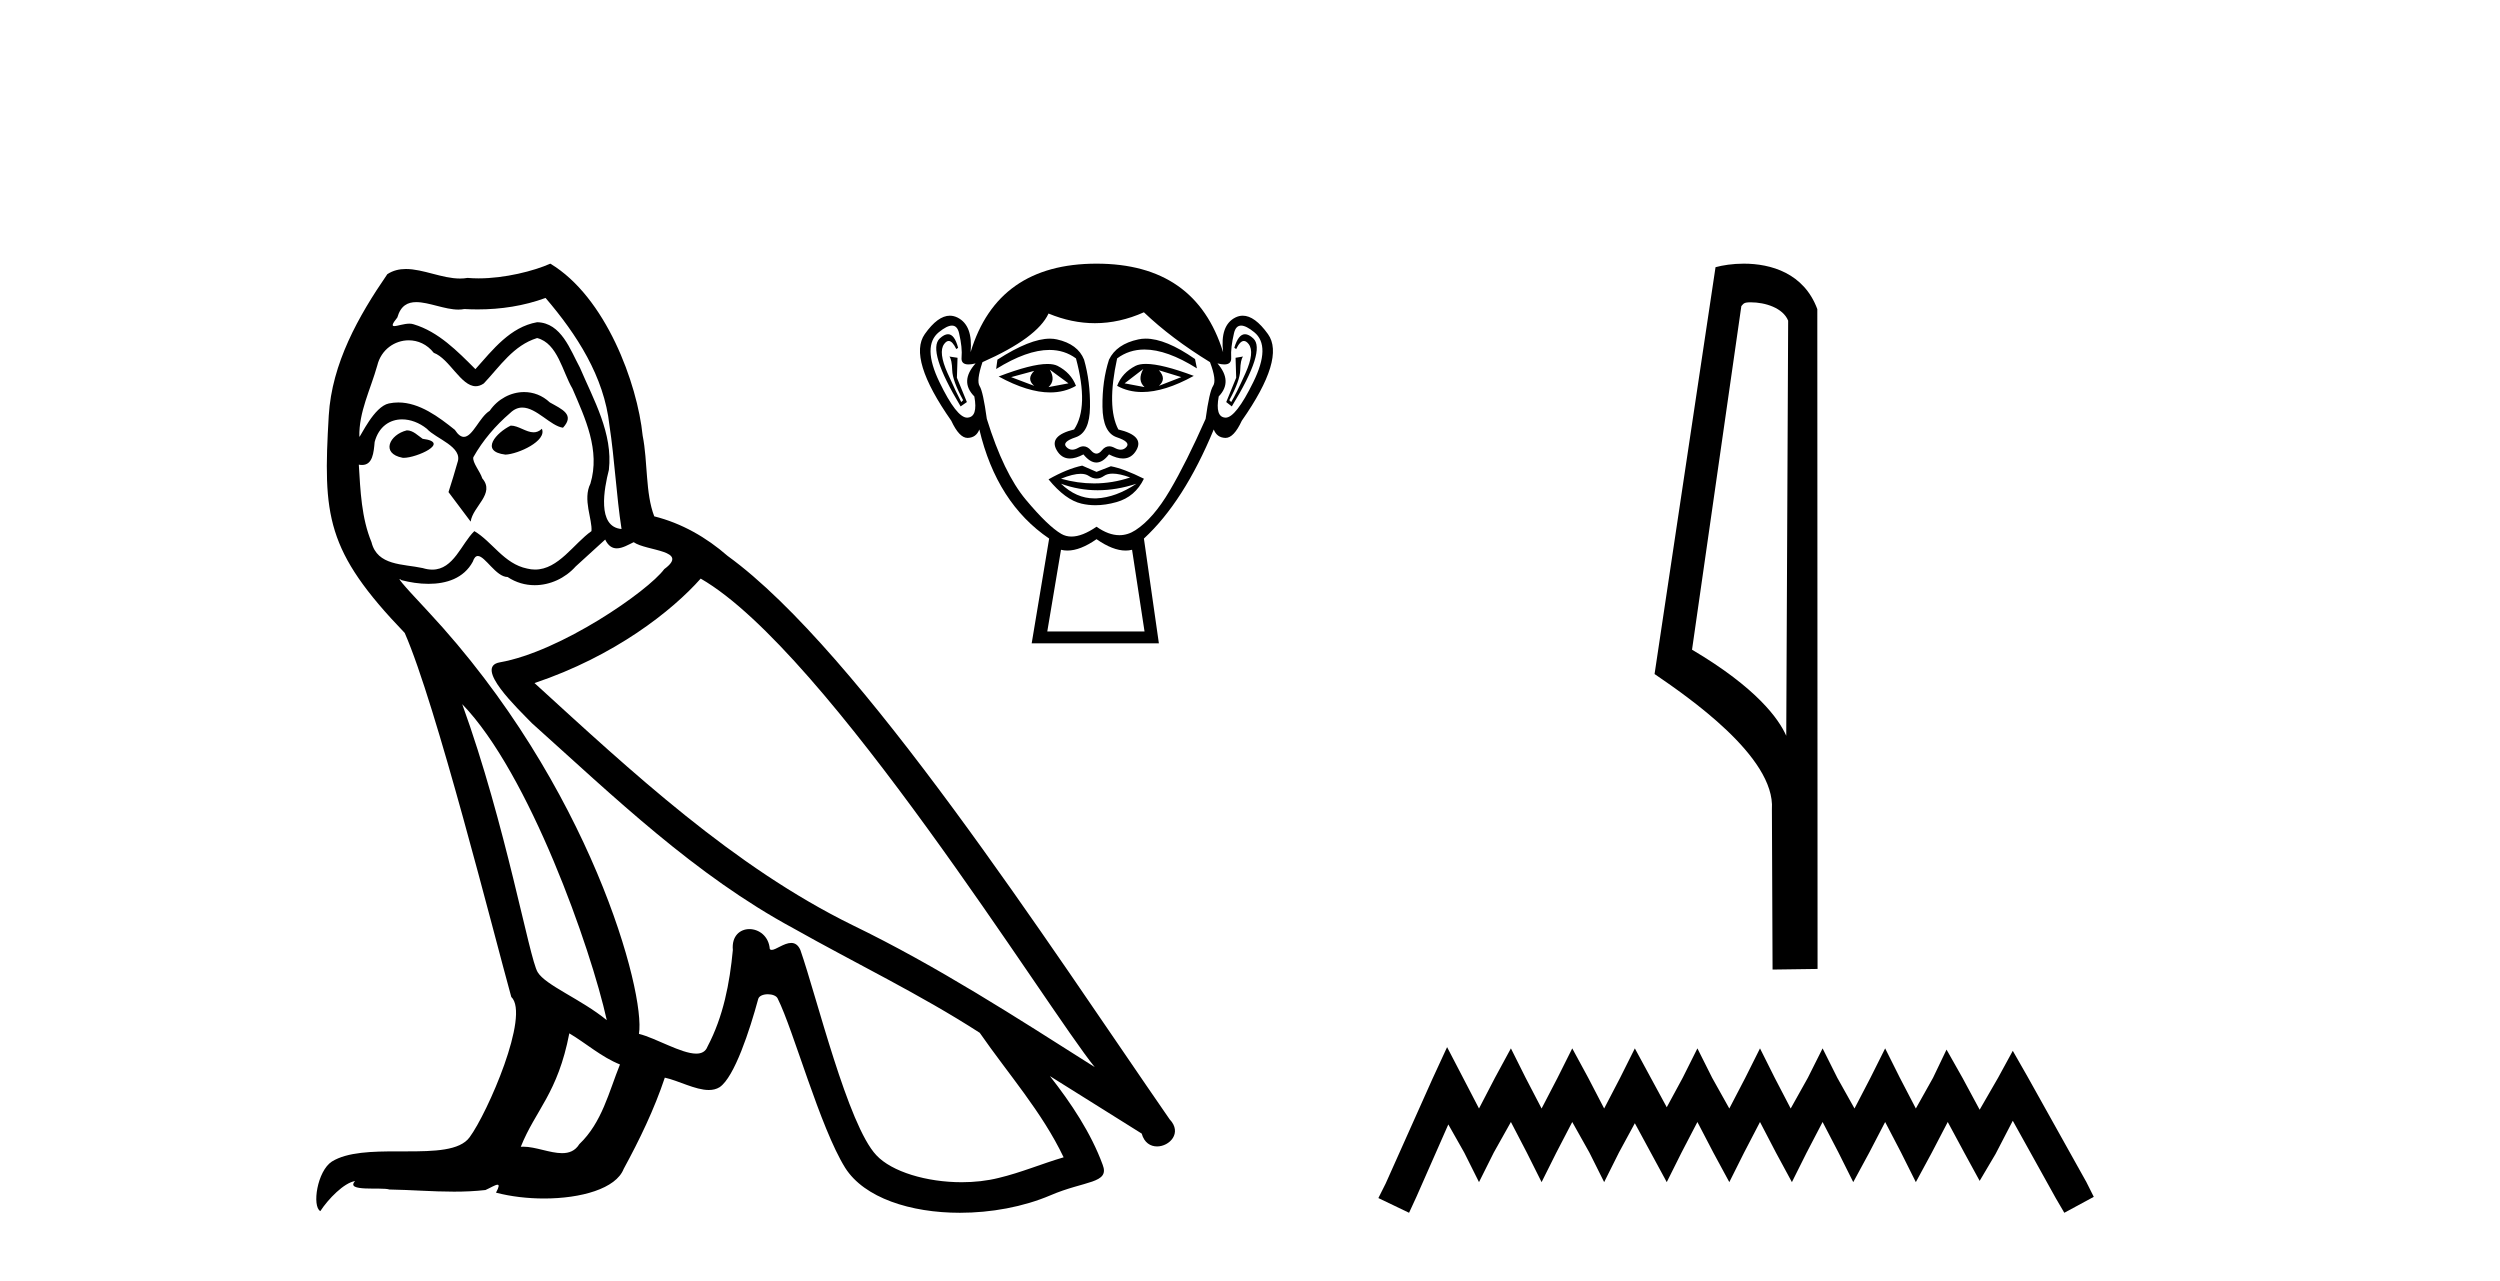
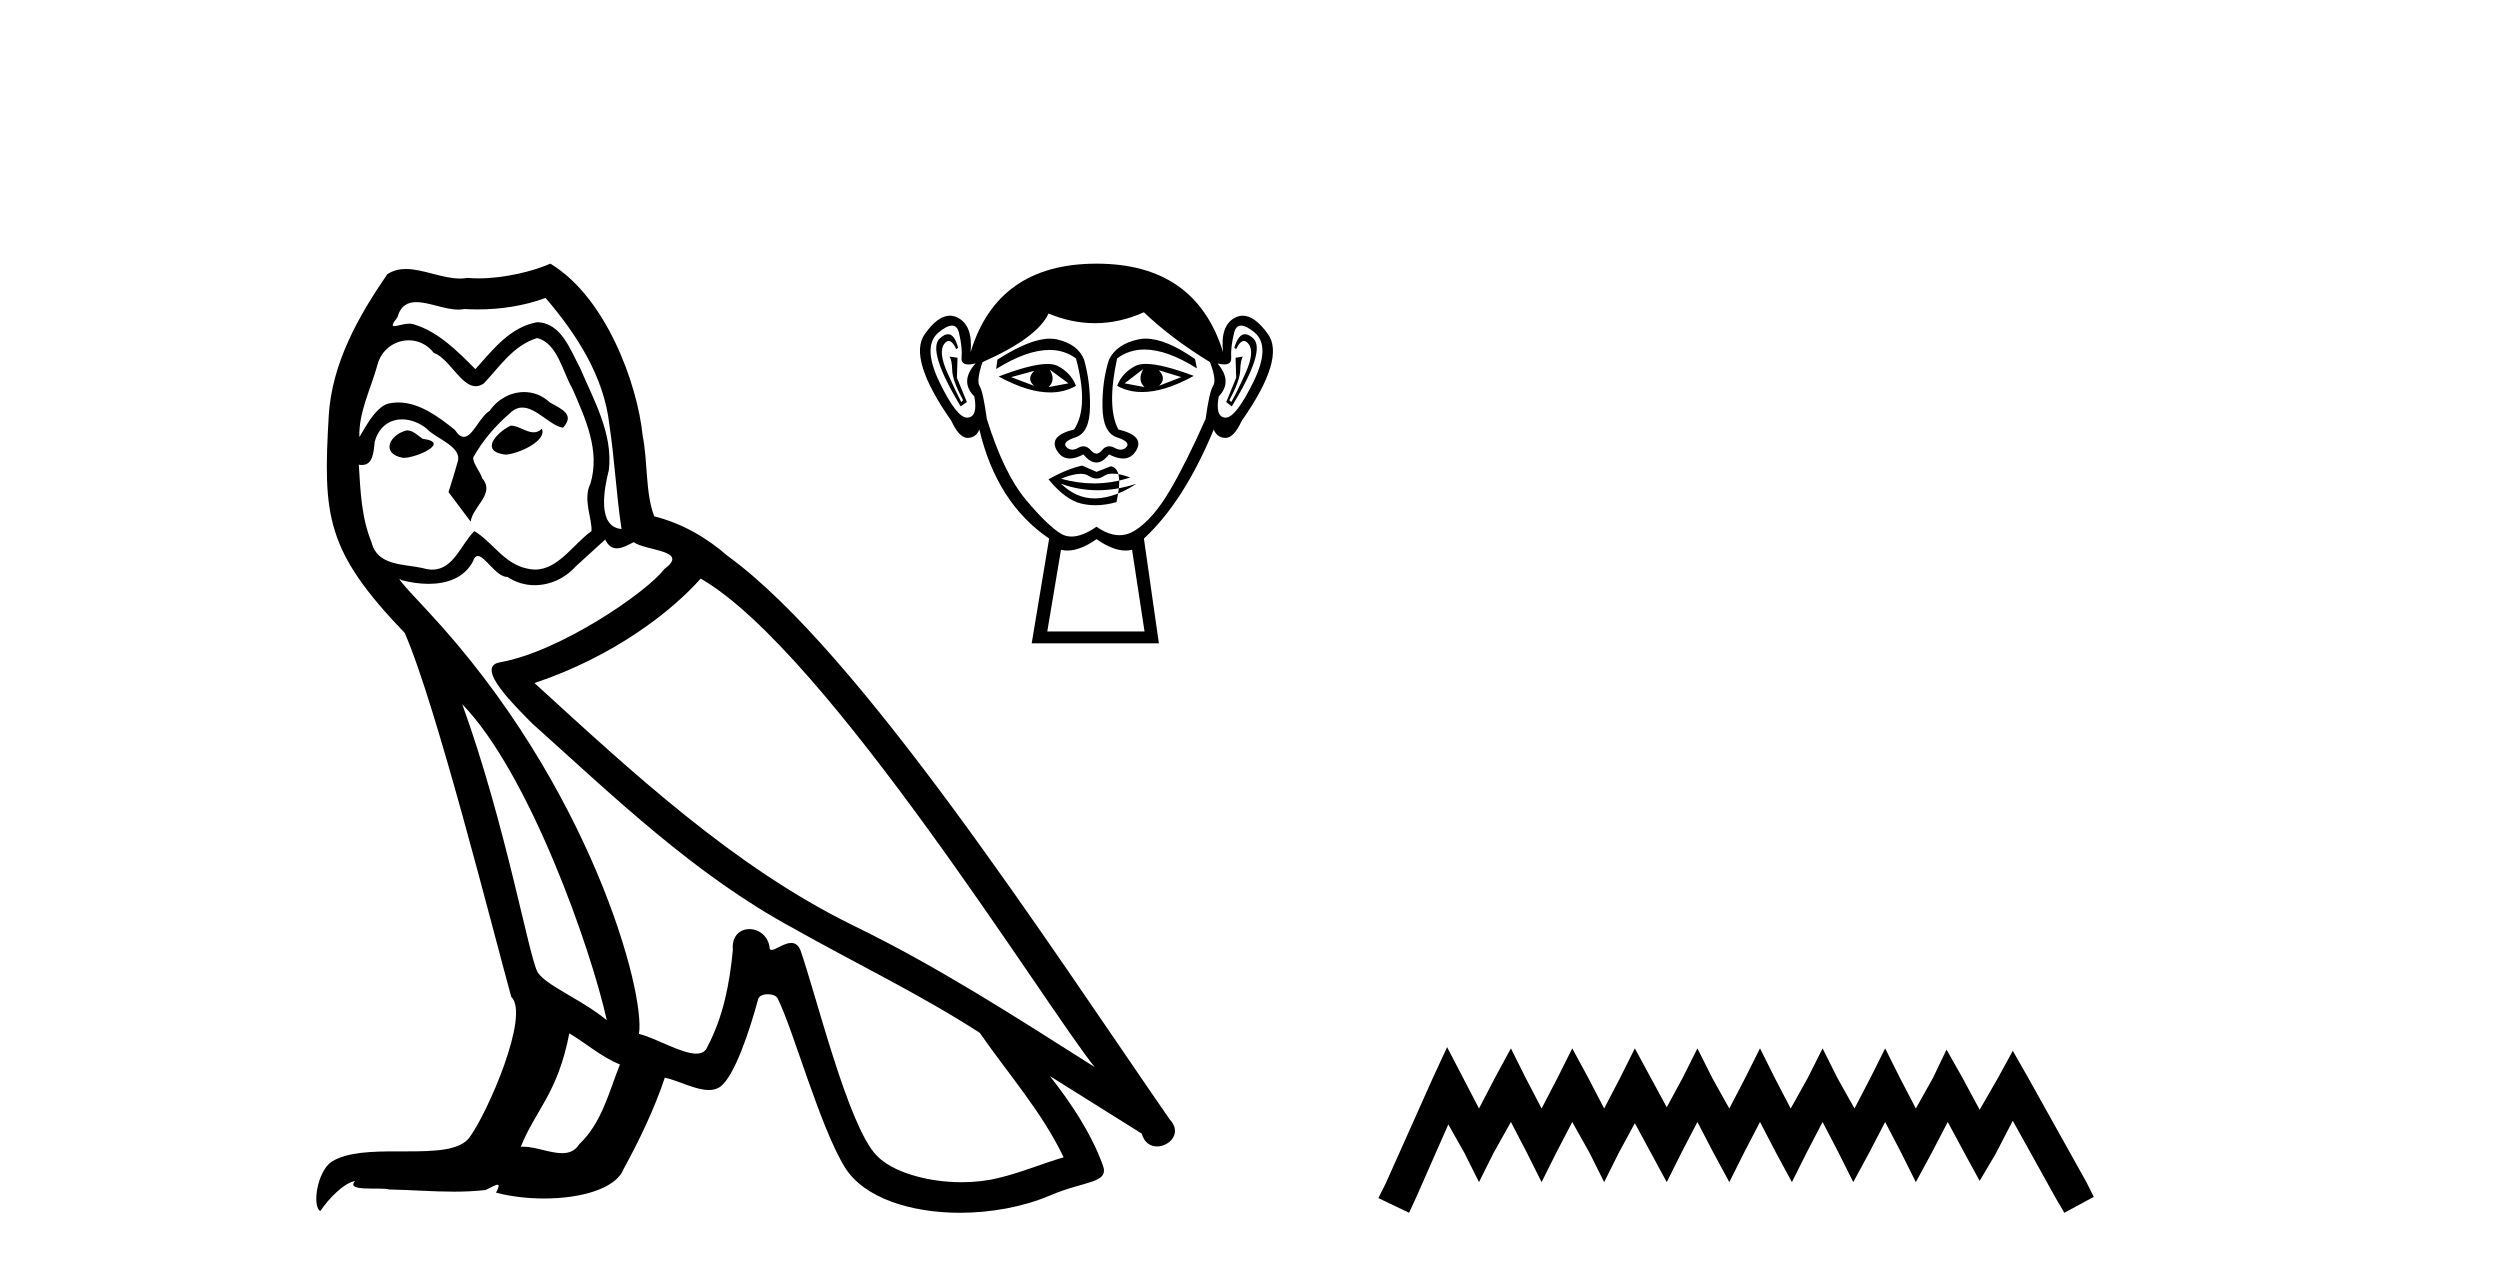
<svg xmlns="http://www.w3.org/2000/svg" width="80.0" height="41.0">
  <path d="M 16.344 13.619 C 15.888 13.839 15.331 14.447 16.175 14.548 C 16.581 14.531 17.509 14.109 17.34 13.721 L 17.34 13.721 C 17.253 13.804 17.164 13.834 17.074 13.834 C 16.835 13.834 16.59 13.619 16.344 13.619 ZM 13.019 13.771 C 12.461 13.906 12.174 14.514 12.884 14.649 C 12.895 14.65 12.907 14.651 12.921 14.651 C 13.329 14.651 14.441 14.156 13.525 14.042 C 13.373 13.94 13.221 13.771 13.019 13.771 ZM 17.458 9.534 C 18.454 10.699 19.332 12.049 19.501 13.603 C 19.67 14.717 19.721 15.831 19.889 16.928 C 19.096 16.861 19.332 15.628 19.484 15.038 C 19.619 13.873 18.995 12.792 18.556 11.762 C 18.252 11.205 17.965 10.328 17.188 10.311 C 16.327 10.463 15.77 11.189 15.213 11.813 C 14.639 11.239 14.031 10.615 13.238 10.378 C 13.197 10.363 13.15 10.357 13.101 10.357 C 12.923 10.357 12.715 10.435 12.619 10.435 C 12.536 10.435 12.538 10.377 12.715 10.159 C 12.822 9.78 13.045 9.668 13.32 9.668 C 13.722 9.668 14.236 9.907 14.669 9.907 C 14.734 9.907 14.798 9.901 14.859 9.889 C 15.001 9.897 15.144 9.901 15.287 9.901 C 16.025 9.901 16.765 9.789 17.458 9.534 ZM 17.188 10.817 C 17.847 10.986 17.999 11.898 18.319 12.438 C 18.725 13.383 19.214 14.413 18.893 15.476 C 18.64 15.983 18.961 16.624 18.927 16.996 C 18.364 17.391 17.87 18.226 17.122 18.226 C 17.041 18.226 16.956 18.216 16.868 18.194 C 16.125 18.042 15.753 17.333 15.179 16.996 C 14.764 17.397 14.518 18.228 13.834 18.228 C 13.74 18.228 13.637 18.212 13.525 18.178 C 12.9 18.042 12.073 18.11 11.888 17.35 C 11.567 16.574 11.533 15.713 11.482 14.869 L 11.482 14.869 C 11.52 14.876 11.554 14.879 11.585 14.879 C 11.927 14.879 11.958 14.483 11.989 14.143 C 12.12 13.649 12.474 13.42 12.867 13.42 C 13.132 13.42 13.415 13.524 13.66 13.721 C 13.947 14.042 14.825 14.295 14.639 14.801 C 14.555 15.105 14.454 15.426 14.352 15.747 L 15.061 16.692 C 15.129 16.202 15.855 15.797 15.433 15.308 C 15.365 15.088 15.112 14.801 15.146 14.632 C 15.45 14.092 15.855 13.619 16.327 13.214 C 16.455 13.09 16.585 13.042 16.714 13.042 C 17.167 13.042 17.622 13.635 18.016 13.687 C 18.404 13.265 17.982 13.096 17.594 12.877 C 17.353 12.65 17.062 12.546 16.772 12.546 C 16.35 12.546 15.929 12.766 15.669 13.147 C 15.348 13.339 15.125 13.98 14.844 13.98 C 14.755 13.98 14.66 13.917 14.555 13.755 C 14.04 13.342 13.422 12.879 12.746 12.879 C 12.647 12.879 12.546 12.889 12.445 12.91 C 11.967 13.009 11.538 13.976 11.501 13.976 C 11.5 13.976 11.5 13.975 11.499 13.974 C 11.482 13.181 11.854 12.472 12.073 11.695 C 12.196 11.185 12.633 10.89 13.079 10.89 C 13.371 10.89 13.666 11.016 13.88 11.29 C 14.382 11.476 14.75 12.359 15.223 12.359 C 15.306 12.359 15.392 12.332 15.483 12.269 C 16.007 11.712 16.429 11.053 17.188 10.817 ZM 14.791 22.533 C 16.935 24.744 18.91 30.349 19.417 32.645 C 18.59 31.97 17.458 31.531 17.205 31.109 C 16.935 30.67 16.192 26.399 14.791 22.533 ZM 22.422 18.515 C 26.473 20.845 33.53 32.307 35.032 34.148 C 32.5 32.544 30.001 30.923 27.284 29.606 C 23.468 27.733 20.21 24.694 17.104 21.858 C 19.67 20.997 21.51 19.545 22.422 18.515 ZM 18.218 33.067 C 18.758 33.388 19.248 33.827 19.839 34.063 C 19.484 34.941 19.265 35.92 18.539 36.612 C 18.403 36.832 18.208 36.901 17.986 36.901 C 17.602 36.901 17.135 36.694 16.745 36.694 C 16.718 36.694 16.691 36.695 16.665 36.697 C 17.138 35.515 17.847 34.992 18.218 33.067 ZM 19.366 17.266 C 19.468 17.478 19.599 17.547 19.737 17.547 C 19.919 17.547 20.115 17.427 20.278 17.35 C 20.683 17.637 22.084 17.604 21.257 18.211 C 20.733 18.92 17.937 20.854 15.994 21.195 C 15.155 21.342 16.564 22.668 17.02 23.141 C 19.653 25.504 22.236 28.003 25.393 29.708 C 27.368 30.822 29.444 31.818 31.352 33.05 C 32.264 34.367 33.344 35.582 34.036 37.034 C 33.344 37.237 32.669 37.524 31.96 37.693 C 31.586 37.787 31.18 37.831 30.774 37.831 C 29.659 37.831 28.538 37.499 28.043 36.967 C 27.132 36.005 26.136 31.902 25.612 30.4 C 25.538 30.231 25.432 30.174 25.318 30.174 C 25.09 30.174 24.825 30.397 24.695 30.397 C 24.668 30.397 24.647 30.388 24.633 30.366 C 24.599 29.95 24.28 29.731 23.981 29.731 C 23.685 29.731 23.409 29.946 23.451 30.4 C 23.35 31.463 23.148 32.527 22.641 33.489 C 22.579 33.653 22.449 33.716 22.279 33.716 C 21.799 33.716 20.994 33.221 20.446 33.084 C 20.666 31.784 18.893 25.133 13.694 19.562 C 13.512 19.365 12.72 18.53 12.789 18.53 C 12.797 18.53 12.817 18.541 12.85 18.566 C 13.116 18.635 13.416 18.683 13.712 18.683 C 14.282 18.683 14.84 18.508 15.129 17.975 C 15.173 17.843 15.228 17.792 15.292 17.792 C 15.523 17.792 15.873 18.464 16.243 18.464 C 16.511 18.643 16.811 18.726 17.11 18.726 C 17.6 18.726 18.085 18.504 18.421 18.127 C 18.741 17.84 19.045 17.553 19.366 17.266 ZM 17.61 8.437 C 17.08 8.673 16.151 8.908 15.317 8.908 C 15.195 8.908 15.076 8.903 14.96 8.893 C 14.881 8.907 14.801 8.913 14.719 8.913 C 14.151 8.913 13.539 8.608 12.99 8.608 C 12.78 8.608 12.58 8.652 12.394 8.774 C 11.465 10.125 10.621 11.627 10.52 13.299 C 10.334 16.506 10.419 17.62 12.951 20.254 C 13.947 22.516 15.804 29.893 16.361 31.902 C 16.969 32.476 15.601 35.616 15.027 36.393 C 14.715 36.823 13.892 36.844 13.008 36.844 C 12.912 36.844 12.815 36.844 12.718 36.844 C 11.923 36.844 11.118 36.861 10.621 37.169 C 10.149 37.473 9.98 38.604 10.25 38.756 C 10.503 38.368 11.01 37.845 11.364 37.794 L 11.364 37.794 C 11.027 38.148 12.208 37.98 12.461 38.064 C 13.144 38.075 13.835 38.133 14.528 38.133 C 14.863 38.133 15.198 38.119 15.534 38.081 C 15.686 38.014 15.849 37.911 15.92 37.911 C 15.975 37.911 15.975 37.973 15.872 38.165 C 16.349 38.29 16.886 38.352 17.411 38.352 C 18.592 38.352 19.711 38.037 19.957 37.406 C 20.463 36.477 20.936 35.498 21.274 34.485 C 21.705 34.577 22.247 34.88 22.681 34.88 C 22.808 34.88 22.926 34.854 23.029 34.789 C 23.502 34.468 23.992 32.966 24.262 31.97 C 24.288 31.866 24.428 31.816 24.57 31.816 C 24.707 31.816 24.845 31.862 24.886 31.953 C 25.393 32.966 26.237 36.072 27.047 37.372 C 27.658 38.335 29.141 38.809 30.717 38.809 C 31.71 38.809 32.74 38.622 33.614 38.25 C 34.711 37.777 35.522 37.878 35.285 37.271 C 34.914 36.258 34.273 35.295 33.597 34.435 L 33.597 34.435 C 34.576 35.042 35.556 35.667 36.535 36.275 C 36.615 36.569 36.818 36.686 37.026 36.686 C 37.425 36.686 37.841 36.252 37.429 35.819 C 33.597 30.282 27.503 20.845 23.283 17.789 C 22.607 17.198 21.814 16.743 20.936 16.523 C 20.649 15.78 20.733 14.784 20.565 13.94 C 20.396 12.269 19.383 9.5 17.61 8.437 Z" style="fill:#000000;stroke:none" />
-   <path d="M 33.094 11.868 Q 32.835 12.127 33.094 12.347 L 32.356 12.068 L 33.094 11.868 ZM 37.084 11.848 L 37.802 12.068 L 37.084 12.347 Q 37.343 12.127 37.084 11.848 ZM 33.593 11.828 L 34.191 12.267 L 33.553 12.387 Q 33.792 12.167 33.593 11.828 ZM 36.585 11.808 L 36.585 11.808 Q 36.386 12.167 36.625 12.387 L 35.987 12.267 L 36.585 11.808 ZM 36.669 11.645 Q 36.46 11.645 36.336 11.708 Q 35.907 11.928 35.748 12.347 Q 36.106 12.545 36.549 12.545 Q 37.265 12.545 38.201 12.028 Q 37.181 11.645 36.669 11.645 ZM 33.519 11.647 Q 33.003 11.647 31.957 12.048 Q 32.892 12.558 33.605 12.558 Q 34.064 12.558 34.431 12.347 Q 34.271 11.928 33.842 11.708 Q 33.721 11.647 33.519 11.647 ZM 30.336 10.695 Q 30.219 10.695 30.072 10.831 Q 29.663 11.21 30.74 13.005 L 30.94 12.866 L 30.621 12.087 L 30.641 11.449 L 30.381 11.409 L 30.381 11.409 Q 30.461 11.509 30.471 11.848 Q 30.481 12.187 30.82 12.806 L 30.76 12.866 Q 30.621 12.606 30.321 11.938 Q 30.022 11.27 30.212 11.01 Q 30.284 10.911 30.358 10.911 Q 30.477 10.911 30.601 11.17 L 30.66 11.13 Q 30.545 10.695 30.336 10.695 ZM 39.84 10.695 Q 39.626 10.695 39.498 11.13 L 39.558 11.17 Q 39.681 10.911 39.804 10.911 Q 39.88 10.911 39.957 11.01 Q 40.156 11.27 39.857 11.938 Q 39.558 12.606 39.398 12.866 L 39.338 12.806 Q 39.677 12.187 39.687 11.848 Q 39.697 11.509 39.777 11.409 L 39.777 11.409 L 39.538 11.449 L 39.558 12.087 L 39.239 12.866 L 39.418 13.005 Q 40.515 11.21 40.106 10.831 Q 39.96 10.695 39.84 10.695 ZM 30.463 10.419 Q 30.634 10.419 30.69 10.661 Q 30.8 11.13 30.77 11.439 Q 30.749 11.662 30.991 11.662 Q 31.085 11.662 31.219 11.629 L 31.219 11.629 Q 30.7 12.207 31.179 12.686 Q 31.299 13.344 30.96 13.364 Q 30.954 13.365 30.948 13.365 Q 30.611 13.365 30.062 12.227 Q 29.503 11.07 30.042 10.631 Q 30.303 10.419 30.463 10.419 ZM 39.716 10.419 Q 39.876 10.419 40.136 10.631 Q 40.675 11.07 40.106 12.227 Q 39.547 13.365 39.22 13.365 Q 39.214 13.365 39.209 13.364 Q 38.88 13.344 38.999 12.686 Q 39.458 12.207 38.959 11.629 L 38.959 11.629 Q 39.087 11.662 39.178 11.662 Q 39.413 11.662 39.398 11.439 Q 39.378 11.13 39.488 10.661 Q 39.545 10.419 39.716 10.419 ZM 36.662 10.836 Q 36.538 10.836 36.426 10.861 Q 35.728 11.01 35.488 11.509 Q 35.269 12.187 35.279 13.015 Q 35.289 13.843 35.738 13.993 Q 36.186 14.142 36.047 14.302 Q 35.97 14.39 35.862 14.39 Q 35.775 14.39 35.668 14.332 Q 35.576 14.282 35.495 14.282 Q 35.363 14.282 35.259 14.412 Q 35.174 14.516 35.087 14.516 Q 34.999 14.516 34.91 14.412 Q 34.799 14.282 34.669 14.282 Q 34.588 14.282 34.501 14.332 Q 34.398 14.39 34.311 14.39 Q 34.204 14.39 34.122 14.302 Q 33.972 14.142 34.421 13.993 Q 34.87 13.843 34.88 13.025 Q 34.89 12.207 34.69 11.509 Q 34.491 11.01 33.822 10.861 Q 33.717 10.837 33.597 10.837 Q 32.959 10.837 31.917 11.509 L 31.877 11.808 Q 32.859 11.198 33.582 11.198 Q 34.064 11.198 34.431 11.469 Q 34.85 13.025 34.371 13.743 Q 33.553 13.943 33.812 14.402 Q 33.965 14.672 34.236 14.672 Q 34.425 14.672 34.67 14.541 Q 34.88 14.801 35.084 14.801 Q 35.289 14.801 35.488 14.541 Q 35.742 14.672 35.935 14.672 Q 36.213 14.672 36.366 14.402 Q 36.625 13.943 35.787 13.743 Q 35.408 13.025 35.748 11.469 Q 36.129 11.185 36.623 11.185 Q 37.343 11.185 38.301 11.788 L 38.241 11.489 Q 37.304 10.836 36.662 10.836 ZM 35.606 15.156 Q 35.829 15.156 36.166 15.279 Q 35.596 15.469 35.009 15.469 Q 34.487 15.469 33.952 15.319 Q 34.338 15.162 34.582 15.162 Q 34.741 15.162 34.84 15.229 Q 34.965 15.314 35.087 15.314 Q 35.209 15.314 35.329 15.229 Q 35.433 15.156 35.606 15.156 ZM 33.952 15.479 Q 34.521 15.688 35.124 15.688 Q 35.728 15.688 36.366 15.479 L 36.366 15.479 Q 35.708 15.918 35.089 15.948 Q 35.054 15.949 35.019 15.949 Q 34.441 15.949 33.952 15.479 ZM 34.63 14.9 Q 34.152 15 33.553 15.339 Q 34.092 15.998 34.61 16.117 Q 34.825 16.167 35.053 16.167 Q 35.377 16.167 35.728 16.067 Q 36.326 15.898 36.605 15.319 Q 35.967 15 35.548 14.92 L 35.089 15.1 L 34.63 14.9 ZM 36.605 9.993 Q 37.483 10.831 38.72 11.589 Q 38.939 12.167 38.82 12.347 Q 38.7 12.526 38.58 13.404 Q 37.962 14.801 37.433 15.698 Q 36.905 16.596 36.336 16.965 Q 36.089 17.126 35.82 17.126 Q 35.472 17.126 35.089 16.855 Q 34.63 17.17 34.287 17.17 Q 34.109 17.17 33.962 17.085 Q 33.533 16.835 32.825 15.988 Q 32.117 15.14 31.578 13.404 Q 31.458 12.526 31.349 12.357 Q 31.239 12.187 31.439 11.589 Q 33.194 10.811 33.553 10.033 Q 34.298 10.342 35.038 10.342 Q 35.824 10.342 36.605 9.993 ZM 35.089 17.254 Q 35.611 17.618 36.02 17.618 Q 36.127 17.618 36.226 17.593 L 36.625 20.207 L 33.513 20.207 L 33.952 17.593 Q 34.051 17.618 34.158 17.618 Q 34.567 17.618 35.089 17.254 ZM 35.089 8.437 Q 31.917 8.437 31.059 11.27 Q 31.139 10.412 30.641 10.162 Q 30.519 10.102 30.396 10.102 Q 30.009 10.102 29.593 10.691 Q 29.045 11.469 30.441 13.464 Q 30.696 14.013 30.96 14.013 Q 30.965 14.013 30.97 14.013 Q 31.239 14.003 31.339 13.743 Q 31.897 16.097 33.573 17.234 L 33.014 20.586 L 37.084 20.586 L 36.605 17.234 Q 37.882 16.057 38.84 13.743 Q 38.939 14.003 39.209 14.013 Q 39.213 14.013 39.218 14.013 Q 39.483 14.013 39.737 13.464 Q 41.134 11.469 40.575 10.691 Q 40.152 10.102 39.769 10.102 Q 39.646 10.102 39.528 10.162 Q 39.039 10.412 39.139 11.27 Q 38.261 8.437 35.089 8.437 Z" style="fill:#000000;stroke:none" />
-   <path d="M 56.022 9.674 C 56.486 9.674 57.055 9.852 57.221 10.261 L 57.16 23.545 L 57.16 23.545 C 56.924 23.012 56.224 22.019 54.145 20.79 L 55.723 9.795 C 55.798 9.716 55.796 9.674 56.022 9.674 ZM 57.16 23.545 L 57.16 23.545 C 57.16 23.545 57.16 23.545 57.16 23.545 L 57.16 23.545 L 57.16 23.545 ZM 55.801 8.437 C 55.445 8.437 55.124 8.488 54.897 8.55 L 52.946 21.569 C 53.978 22.276 56.814 24.212 56.701 25.895 L 56.722 31.026 L 58.162 31.006 L 58.154 9.892 C 57.726 8.735 56.662 8.437 55.801 8.437 Z" style="fill:#000000;stroke:none" />
+   <path d="M 33.094 11.868 Q 32.835 12.127 33.094 12.347 L 32.356 12.068 L 33.094 11.868 ZM 37.084 11.848 L 37.802 12.068 L 37.084 12.347 Q 37.343 12.127 37.084 11.848 ZM 33.593 11.828 L 34.191 12.267 L 33.553 12.387 Q 33.792 12.167 33.593 11.828 ZM 36.585 11.808 L 36.585 11.808 Q 36.386 12.167 36.625 12.387 L 35.987 12.267 L 36.585 11.808 ZM 36.669 11.645 Q 36.46 11.645 36.336 11.708 Q 35.907 11.928 35.748 12.347 Q 36.106 12.545 36.549 12.545 Q 37.265 12.545 38.201 12.028 Q 37.181 11.645 36.669 11.645 ZM 33.519 11.647 Q 33.003 11.647 31.957 12.048 Q 32.892 12.558 33.605 12.558 Q 34.064 12.558 34.431 12.347 Q 34.271 11.928 33.842 11.708 Q 33.721 11.647 33.519 11.647 ZM 30.336 10.695 Q 30.219 10.695 30.072 10.831 Q 29.663 11.21 30.74 13.005 L 30.94 12.866 L 30.621 12.087 L 30.641 11.449 L 30.381 11.409 L 30.381 11.409 Q 30.461 11.509 30.471 11.848 Q 30.481 12.187 30.82 12.806 L 30.76 12.866 Q 30.621 12.606 30.321 11.938 Q 30.022 11.27 30.212 11.01 Q 30.284 10.911 30.358 10.911 Q 30.477 10.911 30.601 11.17 L 30.66 11.13 Q 30.545 10.695 30.336 10.695 ZM 39.84 10.695 Q 39.626 10.695 39.498 11.13 L 39.558 11.17 Q 39.681 10.911 39.804 10.911 Q 39.88 10.911 39.957 11.01 Q 40.156 11.27 39.857 11.938 Q 39.558 12.606 39.398 12.866 L 39.338 12.806 Q 39.677 12.187 39.687 11.848 Q 39.697 11.509 39.777 11.409 L 39.777 11.409 L 39.538 11.449 L 39.558 12.087 L 39.239 12.866 L 39.418 13.005 Q 40.515 11.21 40.106 10.831 Q 39.96 10.695 39.84 10.695 ZM 30.463 10.419 Q 30.634 10.419 30.69 10.661 Q 30.8 11.13 30.77 11.439 Q 30.749 11.662 30.991 11.662 Q 31.085 11.662 31.219 11.629 L 31.219 11.629 Q 30.7 12.207 31.179 12.686 Q 31.299 13.344 30.96 13.364 Q 30.954 13.365 30.948 13.365 Q 30.611 13.365 30.062 12.227 Q 29.503 11.07 30.042 10.631 Q 30.303 10.419 30.463 10.419 ZM 39.716 10.419 Q 39.876 10.419 40.136 10.631 Q 40.675 11.07 40.106 12.227 Q 39.547 13.365 39.22 13.365 Q 39.214 13.365 39.209 13.364 Q 38.88 13.344 38.999 12.686 Q 39.458 12.207 38.959 11.629 L 38.959 11.629 Q 39.087 11.662 39.178 11.662 Q 39.413 11.662 39.398 11.439 Q 39.378 11.13 39.488 10.661 Q 39.545 10.419 39.716 10.419 ZM 36.662 10.836 Q 36.538 10.836 36.426 10.861 Q 35.728 11.01 35.488 11.509 Q 35.269 12.187 35.279 13.015 Q 35.289 13.843 35.738 13.993 Q 36.186 14.142 36.047 14.302 Q 35.97 14.39 35.862 14.39 Q 35.775 14.39 35.668 14.332 Q 35.576 14.282 35.495 14.282 Q 35.363 14.282 35.259 14.412 Q 35.174 14.516 35.087 14.516 Q 34.999 14.516 34.91 14.412 Q 34.799 14.282 34.669 14.282 Q 34.588 14.282 34.501 14.332 Q 34.398 14.39 34.311 14.39 Q 34.204 14.39 34.122 14.302 Q 33.972 14.142 34.421 13.993 Q 34.87 13.843 34.88 13.025 Q 34.89 12.207 34.69 11.509 Q 34.491 11.01 33.822 10.861 Q 33.717 10.837 33.597 10.837 Q 32.959 10.837 31.917 11.509 L 31.877 11.808 Q 32.859 11.198 33.582 11.198 Q 34.064 11.198 34.431 11.469 Q 34.85 13.025 34.371 13.743 Q 33.553 13.943 33.812 14.402 Q 33.965 14.672 34.236 14.672 Q 34.425 14.672 34.67 14.541 Q 34.88 14.801 35.084 14.801 Q 35.289 14.801 35.488 14.541 Q 35.742 14.672 35.935 14.672 Q 36.213 14.672 36.366 14.402 Q 36.625 13.943 35.787 13.743 Q 35.408 13.025 35.748 11.469 Q 36.129 11.185 36.623 11.185 Q 37.343 11.185 38.301 11.788 L 38.241 11.489 Q 37.304 10.836 36.662 10.836 ZM 35.606 15.156 Q 35.829 15.156 36.166 15.279 Q 35.596 15.469 35.009 15.469 Q 34.487 15.469 33.952 15.319 Q 34.338 15.162 34.582 15.162 Q 34.741 15.162 34.84 15.229 Q 34.965 15.314 35.087 15.314 Q 35.209 15.314 35.329 15.229 Q 35.433 15.156 35.606 15.156 ZM 33.952 15.479 Q 34.521 15.688 35.124 15.688 Q 35.728 15.688 36.366 15.479 L 36.366 15.479 Q 35.708 15.918 35.089 15.948 Q 35.054 15.949 35.019 15.949 Q 34.441 15.949 33.952 15.479 ZM 34.63 14.9 Q 34.152 15 33.553 15.339 Q 34.092 15.998 34.61 16.117 Q 34.825 16.167 35.053 16.167 Q 35.377 16.167 35.728 16.067 Q 35.967 15 35.548 14.92 L 35.089 15.1 L 34.63 14.9 ZM 36.605 9.993 Q 37.483 10.831 38.72 11.589 Q 38.939 12.167 38.82 12.347 Q 38.7 12.526 38.58 13.404 Q 37.962 14.801 37.433 15.698 Q 36.905 16.596 36.336 16.965 Q 36.089 17.126 35.82 17.126 Q 35.472 17.126 35.089 16.855 Q 34.63 17.17 34.287 17.17 Q 34.109 17.17 33.962 17.085 Q 33.533 16.835 32.825 15.988 Q 32.117 15.14 31.578 13.404 Q 31.458 12.526 31.349 12.357 Q 31.239 12.187 31.439 11.589 Q 33.194 10.811 33.553 10.033 Q 34.298 10.342 35.038 10.342 Q 35.824 10.342 36.605 9.993 ZM 35.089 17.254 Q 35.611 17.618 36.02 17.618 Q 36.127 17.618 36.226 17.593 L 36.625 20.207 L 33.513 20.207 L 33.952 17.593 Q 34.051 17.618 34.158 17.618 Q 34.567 17.618 35.089 17.254 ZM 35.089 8.437 Q 31.917 8.437 31.059 11.27 Q 31.139 10.412 30.641 10.162 Q 30.519 10.102 30.396 10.102 Q 30.009 10.102 29.593 10.691 Q 29.045 11.469 30.441 13.464 Q 30.696 14.013 30.96 14.013 Q 30.965 14.013 30.97 14.013 Q 31.239 14.003 31.339 13.743 Q 31.897 16.097 33.573 17.234 L 33.014 20.586 L 37.084 20.586 L 36.605 17.234 Q 37.882 16.057 38.84 13.743 Q 38.939 14.003 39.209 14.013 Q 39.213 14.013 39.218 14.013 Q 39.483 14.013 39.737 13.464 Q 41.134 11.469 40.575 10.691 Q 40.152 10.102 39.769 10.102 Q 39.646 10.102 39.528 10.162 Q 39.039 10.412 39.139 11.27 Q 38.261 8.437 35.089 8.437 Z" style="fill:#000000;stroke:none" />
  <path d="M 46.307 33.508 L 45.836 34.529 L 44.344 37.867 L 44.108 38.338 L 45.09 38.809 L 45.325 38.299 L 46.346 35.982 L 46.857 36.885 L 47.328 37.828 L 47.799 36.885 L 48.349 35.904 L 48.859 36.885 L 49.331 37.828 L 49.802 36.885 L 50.312 35.904 L 50.862 36.885 L 51.333 37.828 L 51.804 36.885 L 52.315 35.943 L 52.825 36.885 L 53.336 37.828 L 53.807 36.885 L 54.317 35.904 L 54.828 36.885 L 55.338 37.828 L 55.81 36.885 L 56.32 35.904 L 56.831 36.885 L 57.341 37.828 L 57.812 36.885 L 58.323 35.904 L 58.833 36.885 L 59.304 37.828 L 59.815 36.885 L 60.325 35.904 L 60.836 36.885 L 61.307 37.828 L 61.817 36.885 L 62.328 35.904 L 62.878 36.925 L 63.349 37.788 L 63.859 36.925 L 64.409 35.864 L 65.783 38.338 L 66.058 38.809 L 67.001 38.299 L 66.765 37.828 L 64.88 34.451 L 64.409 33.626 L 63.938 34.49 L 63.349 35.511 L 62.799 34.49 L 62.289 33.587 L 61.857 34.49 L 61.307 35.472 L 60.796 34.49 L 60.325 33.548 L 59.854 34.49 L 59.344 35.472 L 58.794 34.49 L 58.323 33.548 L 57.851 34.49 L 57.302 35.472 L 56.791 34.49 L 56.32 33.548 L 55.849 34.49 L 55.338 35.472 L 54.789 34.49 L 54.317 33.548 L 53.846 34.49 L 53.336 35.432 L 52.825 34.49 L 52.315 33.548 L 51.844 34.49 L 51.333 35.472 L 50.823 34.49 L 50.312 33.548 L 49.841 34.49 L 49.331 35.472 L 48.82 34.49 L 48.349 33.548 L 47.838 34.49 L 47.328 35.472 L 46.818 34.49 L 46.307 33.508 Z" style="fill:#000000;stroke:none" />
</svg>